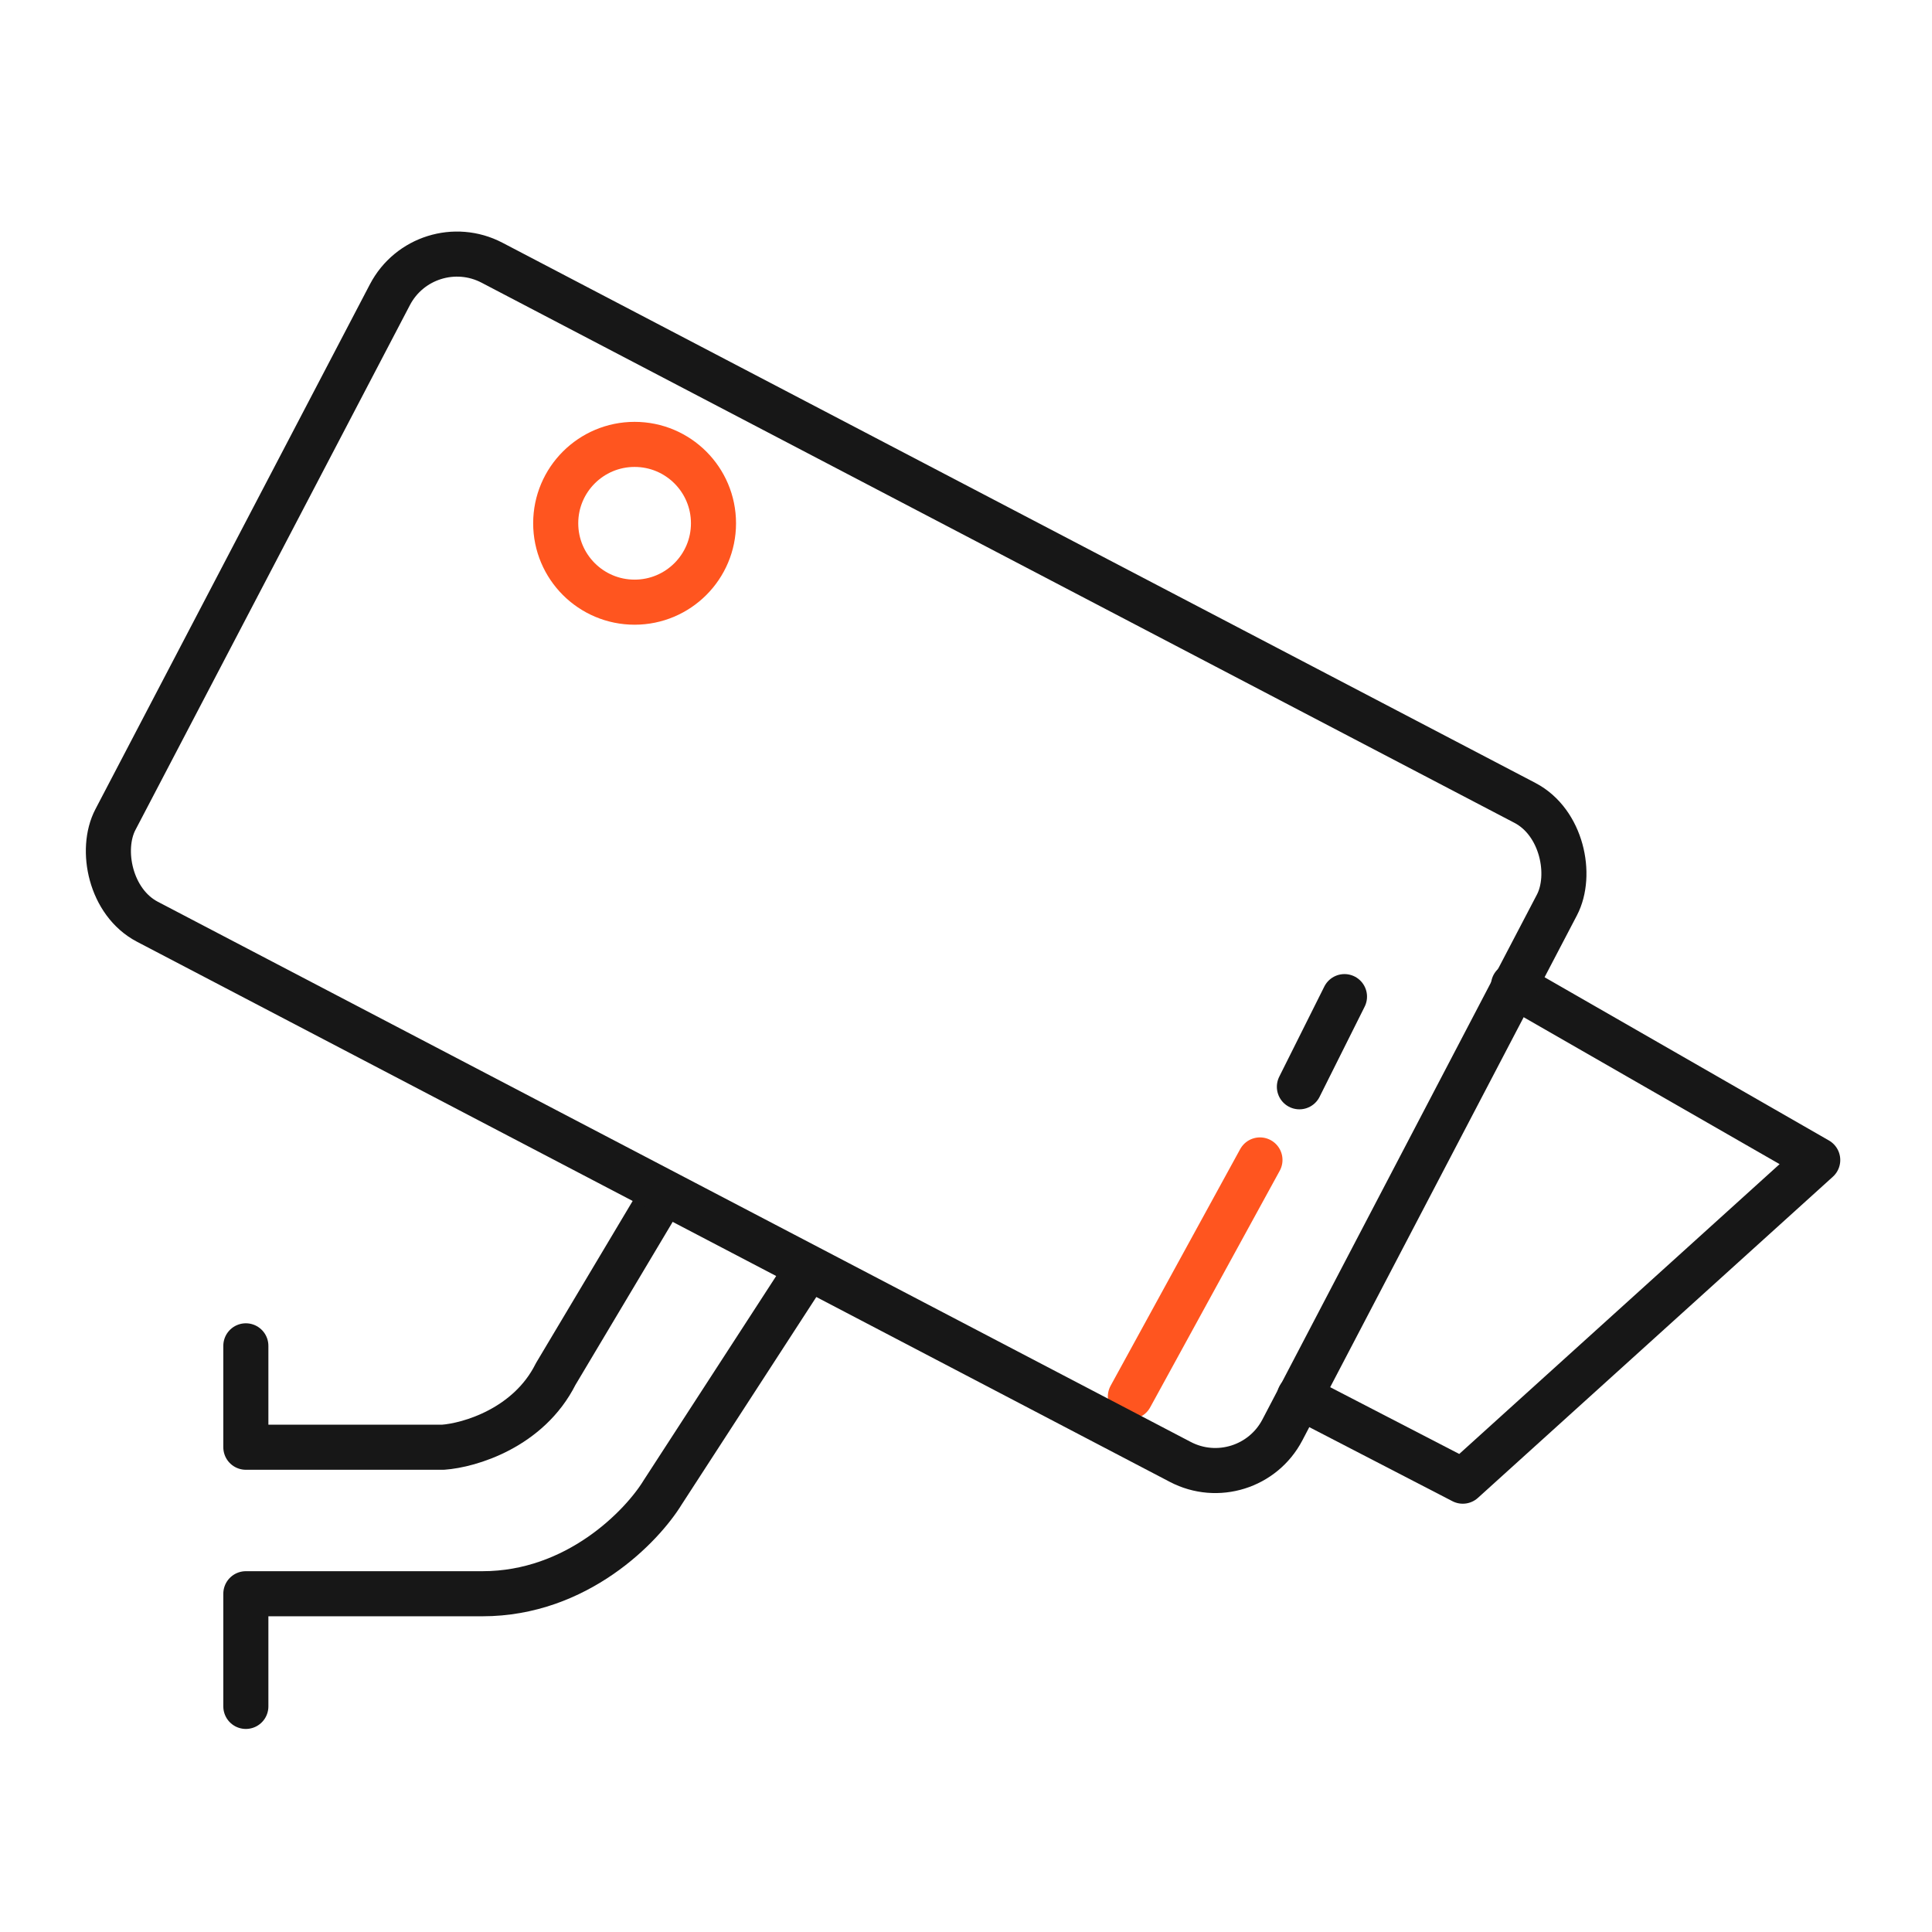
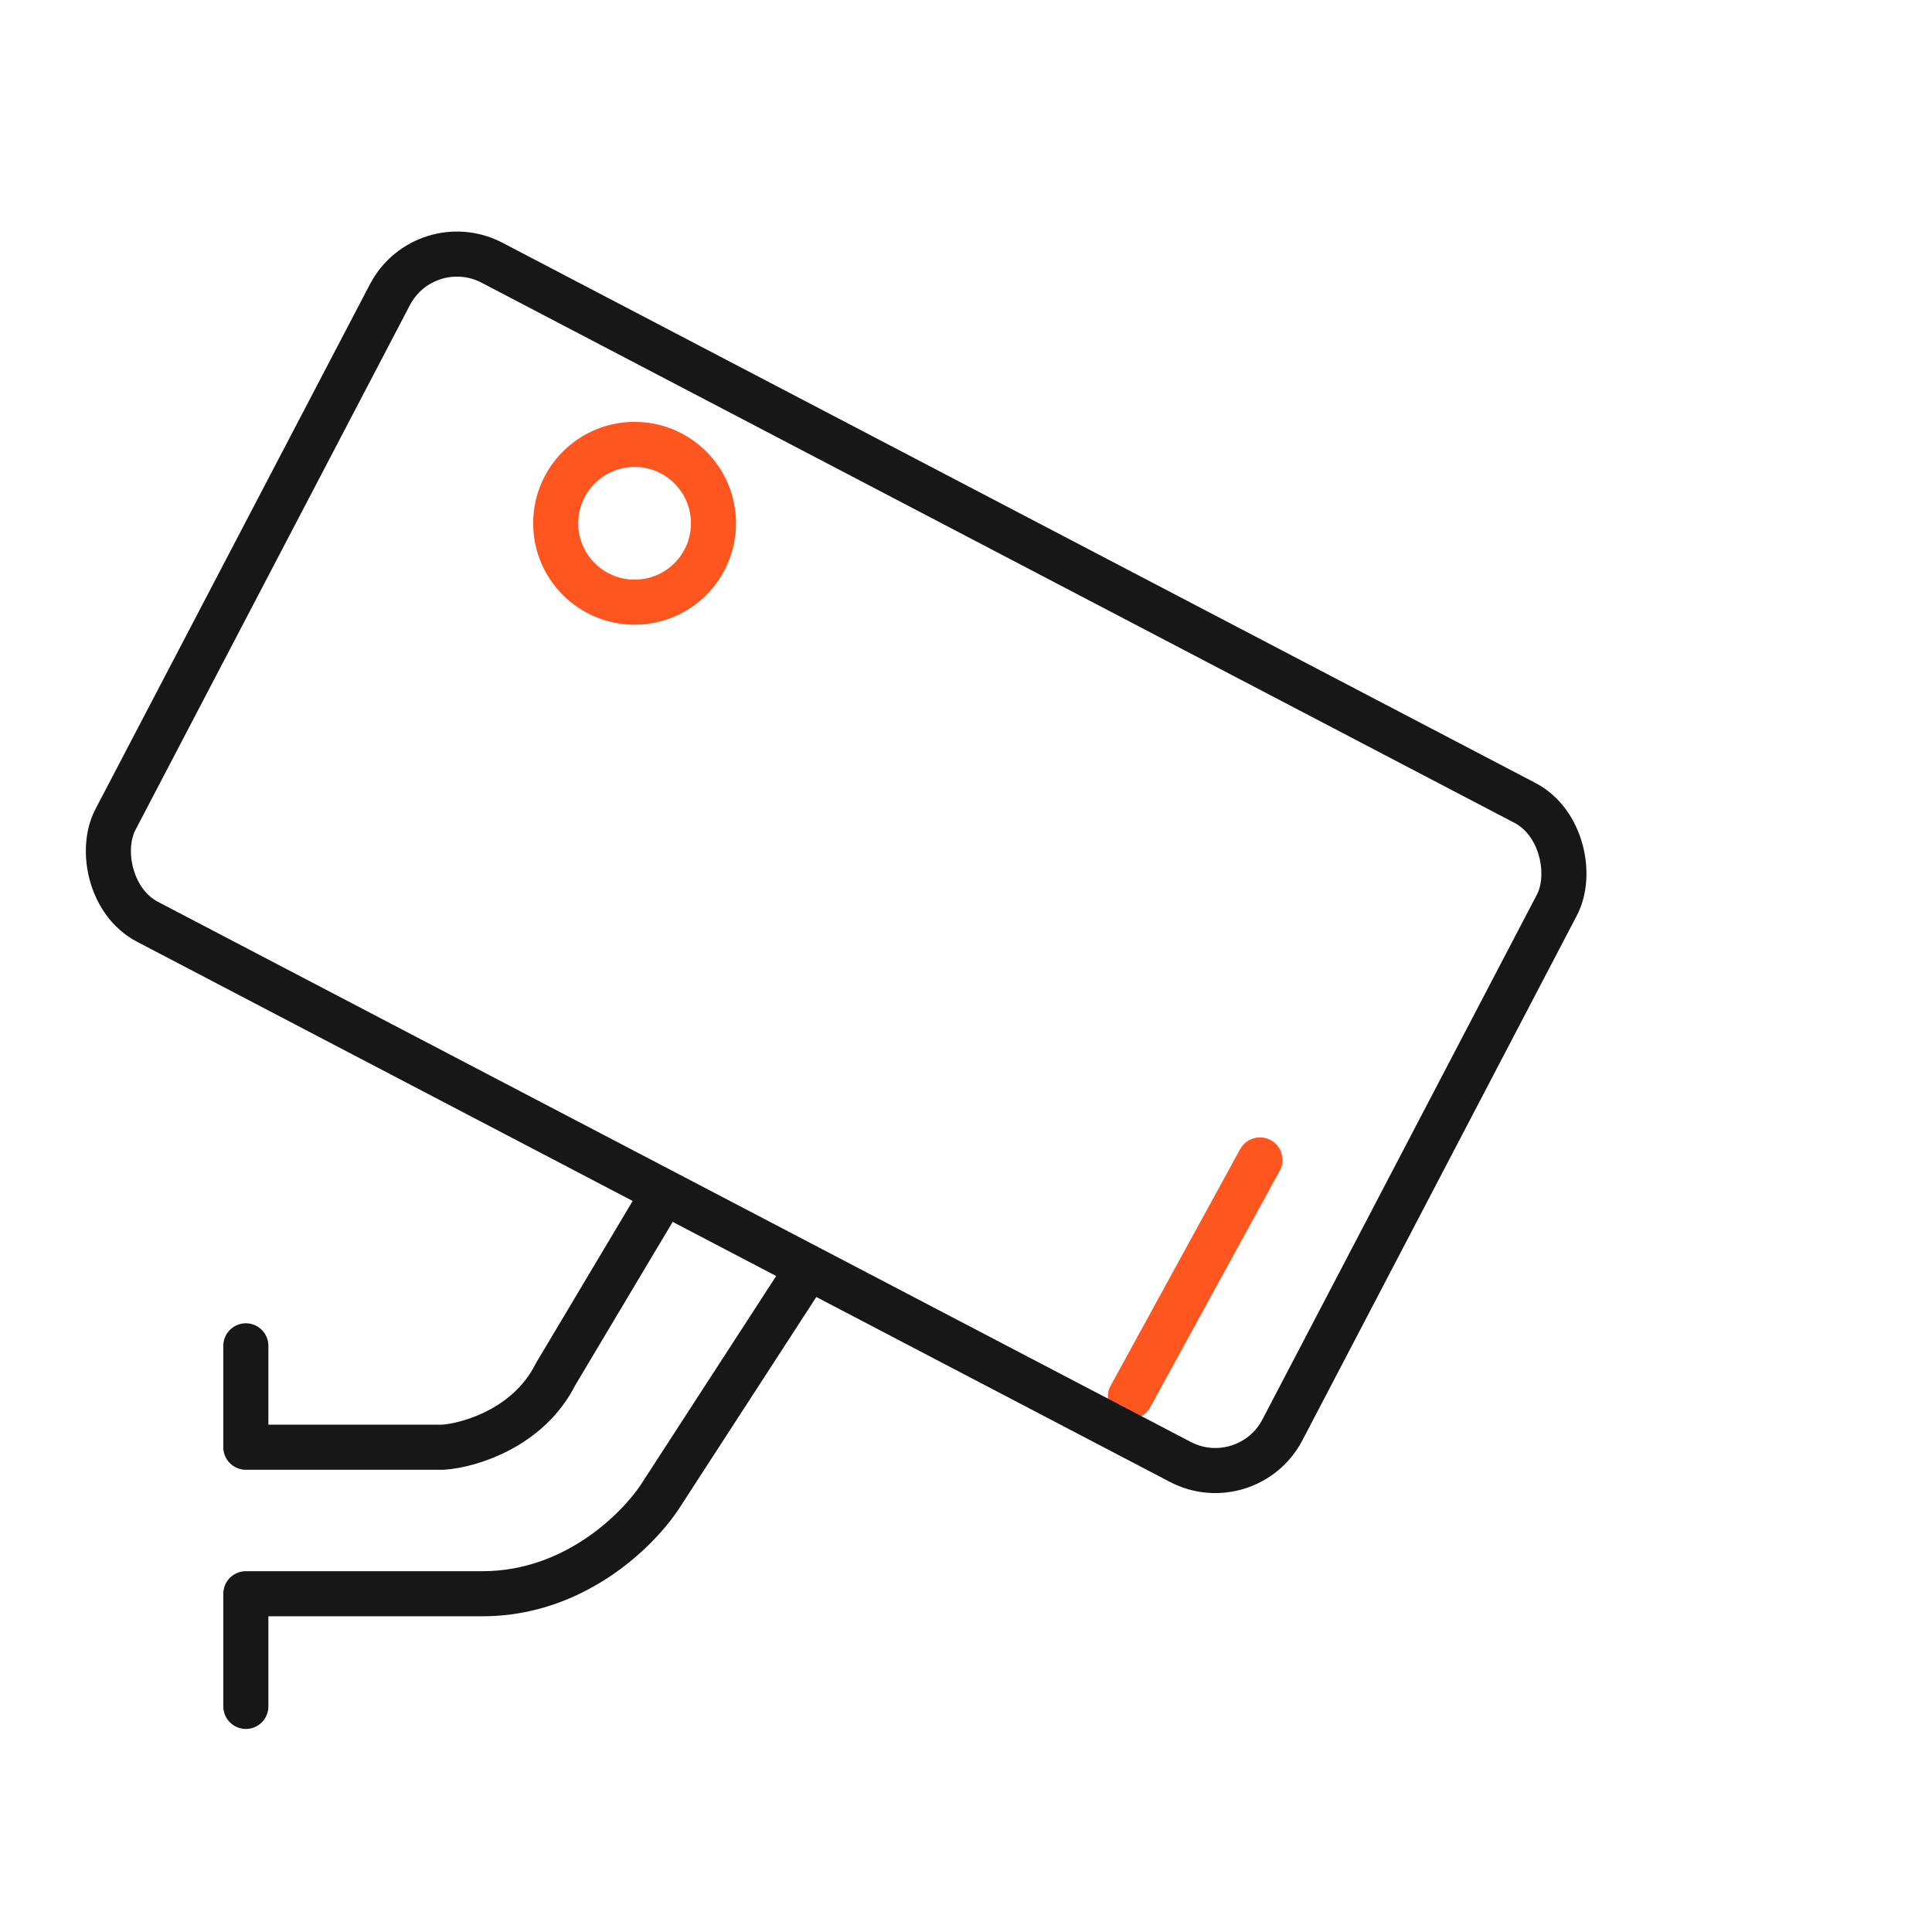
<svg xmlns="http://www.w3.org/2000/svg" width="60" height="60" viewBox="0 0 60 60" fill="none">
  <path d="M35.105 43.372L39.129 36.023" stroke="#FF551F" stroke-width="1.4" stroke-linecap="round" stroke-linejoin="round" />
  <path d="M24.782 39.871L20.582 46.345C19.941 47.395 17.923 49.495 14.983 49.495H7.635V52.994M7.635 41.796V44.945H13.759C14.575 44.887 16.418 44.35 17.258 42.671L20.272 37.617" stroke="#171717" stroke-width="1.4" stroke-linecap="round" stroke-linejoin="round" />
-   <path d="M47.003 30.602L56.451 36.026L45.428 45.999L40.354 43.374M40.354 33.751L41.754 30.951" stroke="#171717" stroke-width="1.4" stroke-linecap="round" stroke-linejoin="round" />
  <rect x="13.198" y="7.07" width="40.899" height="23.096" rx="2.35" transform="rotate(27.608 13.198 7.07)" stroke="#171717" stroke-width="1.4" stroke-linecap="round" stroke-linejoin="round" />
  <circle cx="19.708" cy="16.251" r="2.45" stroke="#FF551F" stroke-width="1.4" stroke-linecap="round" stroke-linejoin="round" />
</svg>